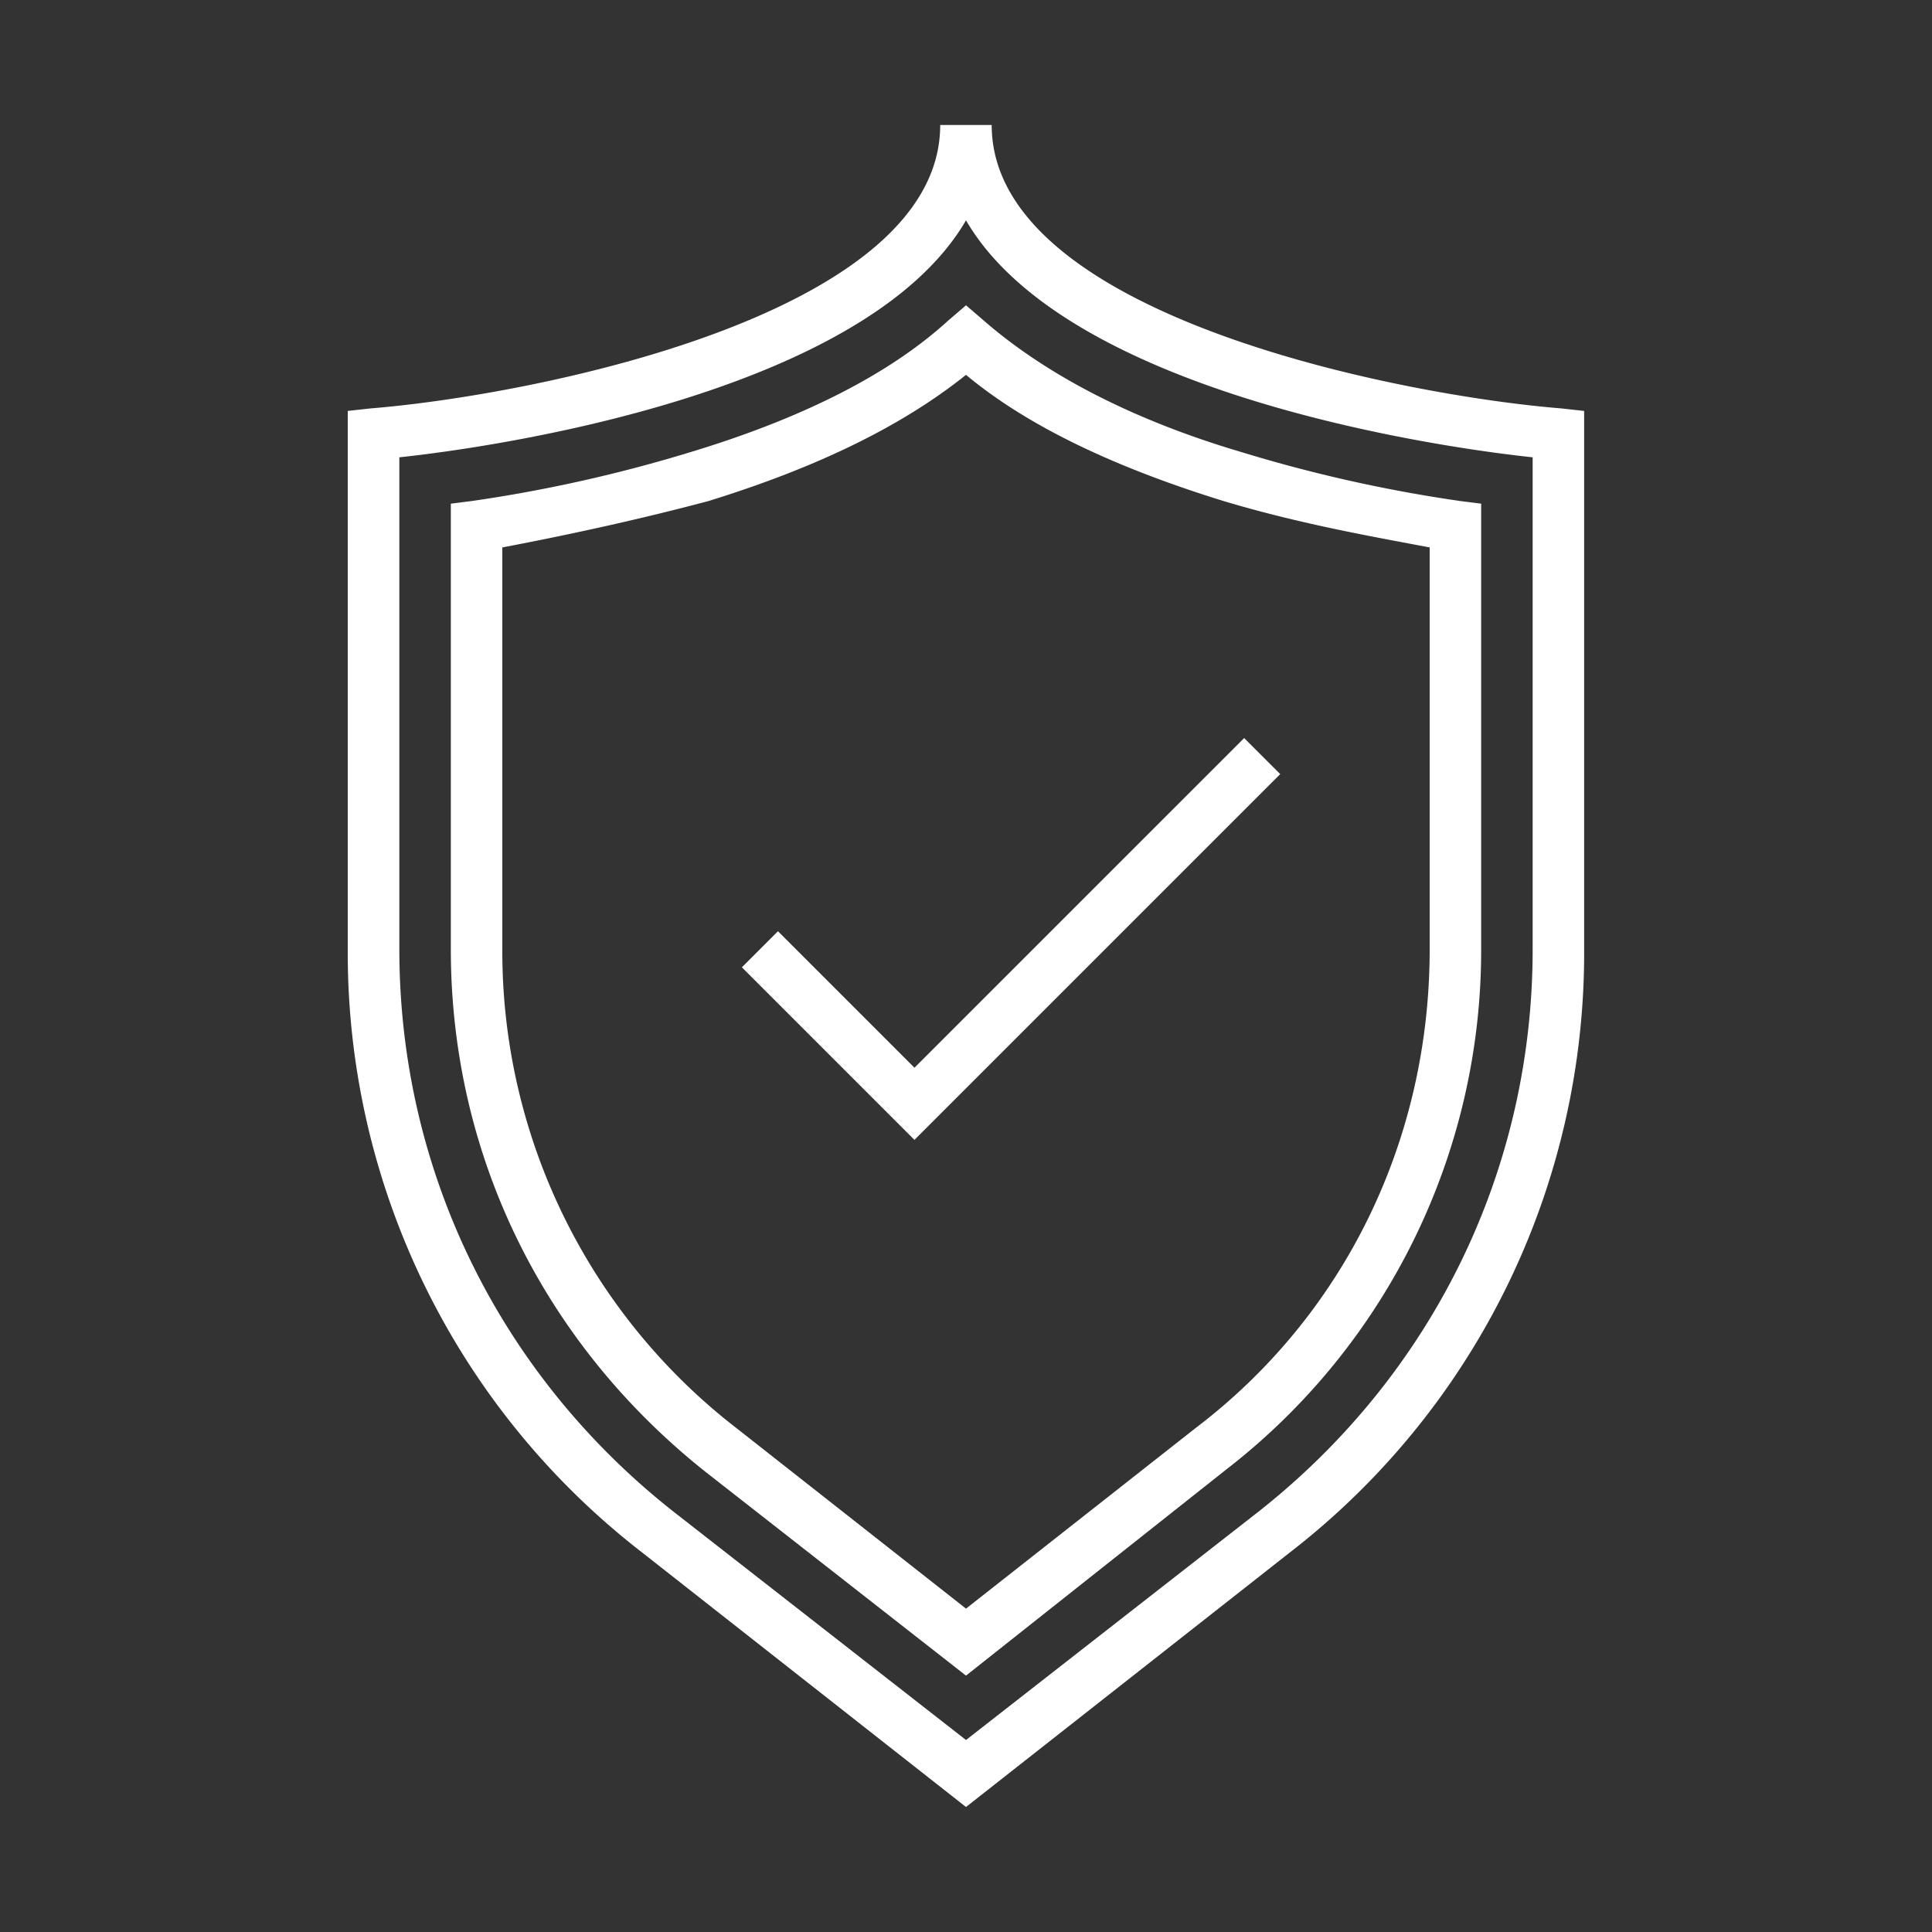
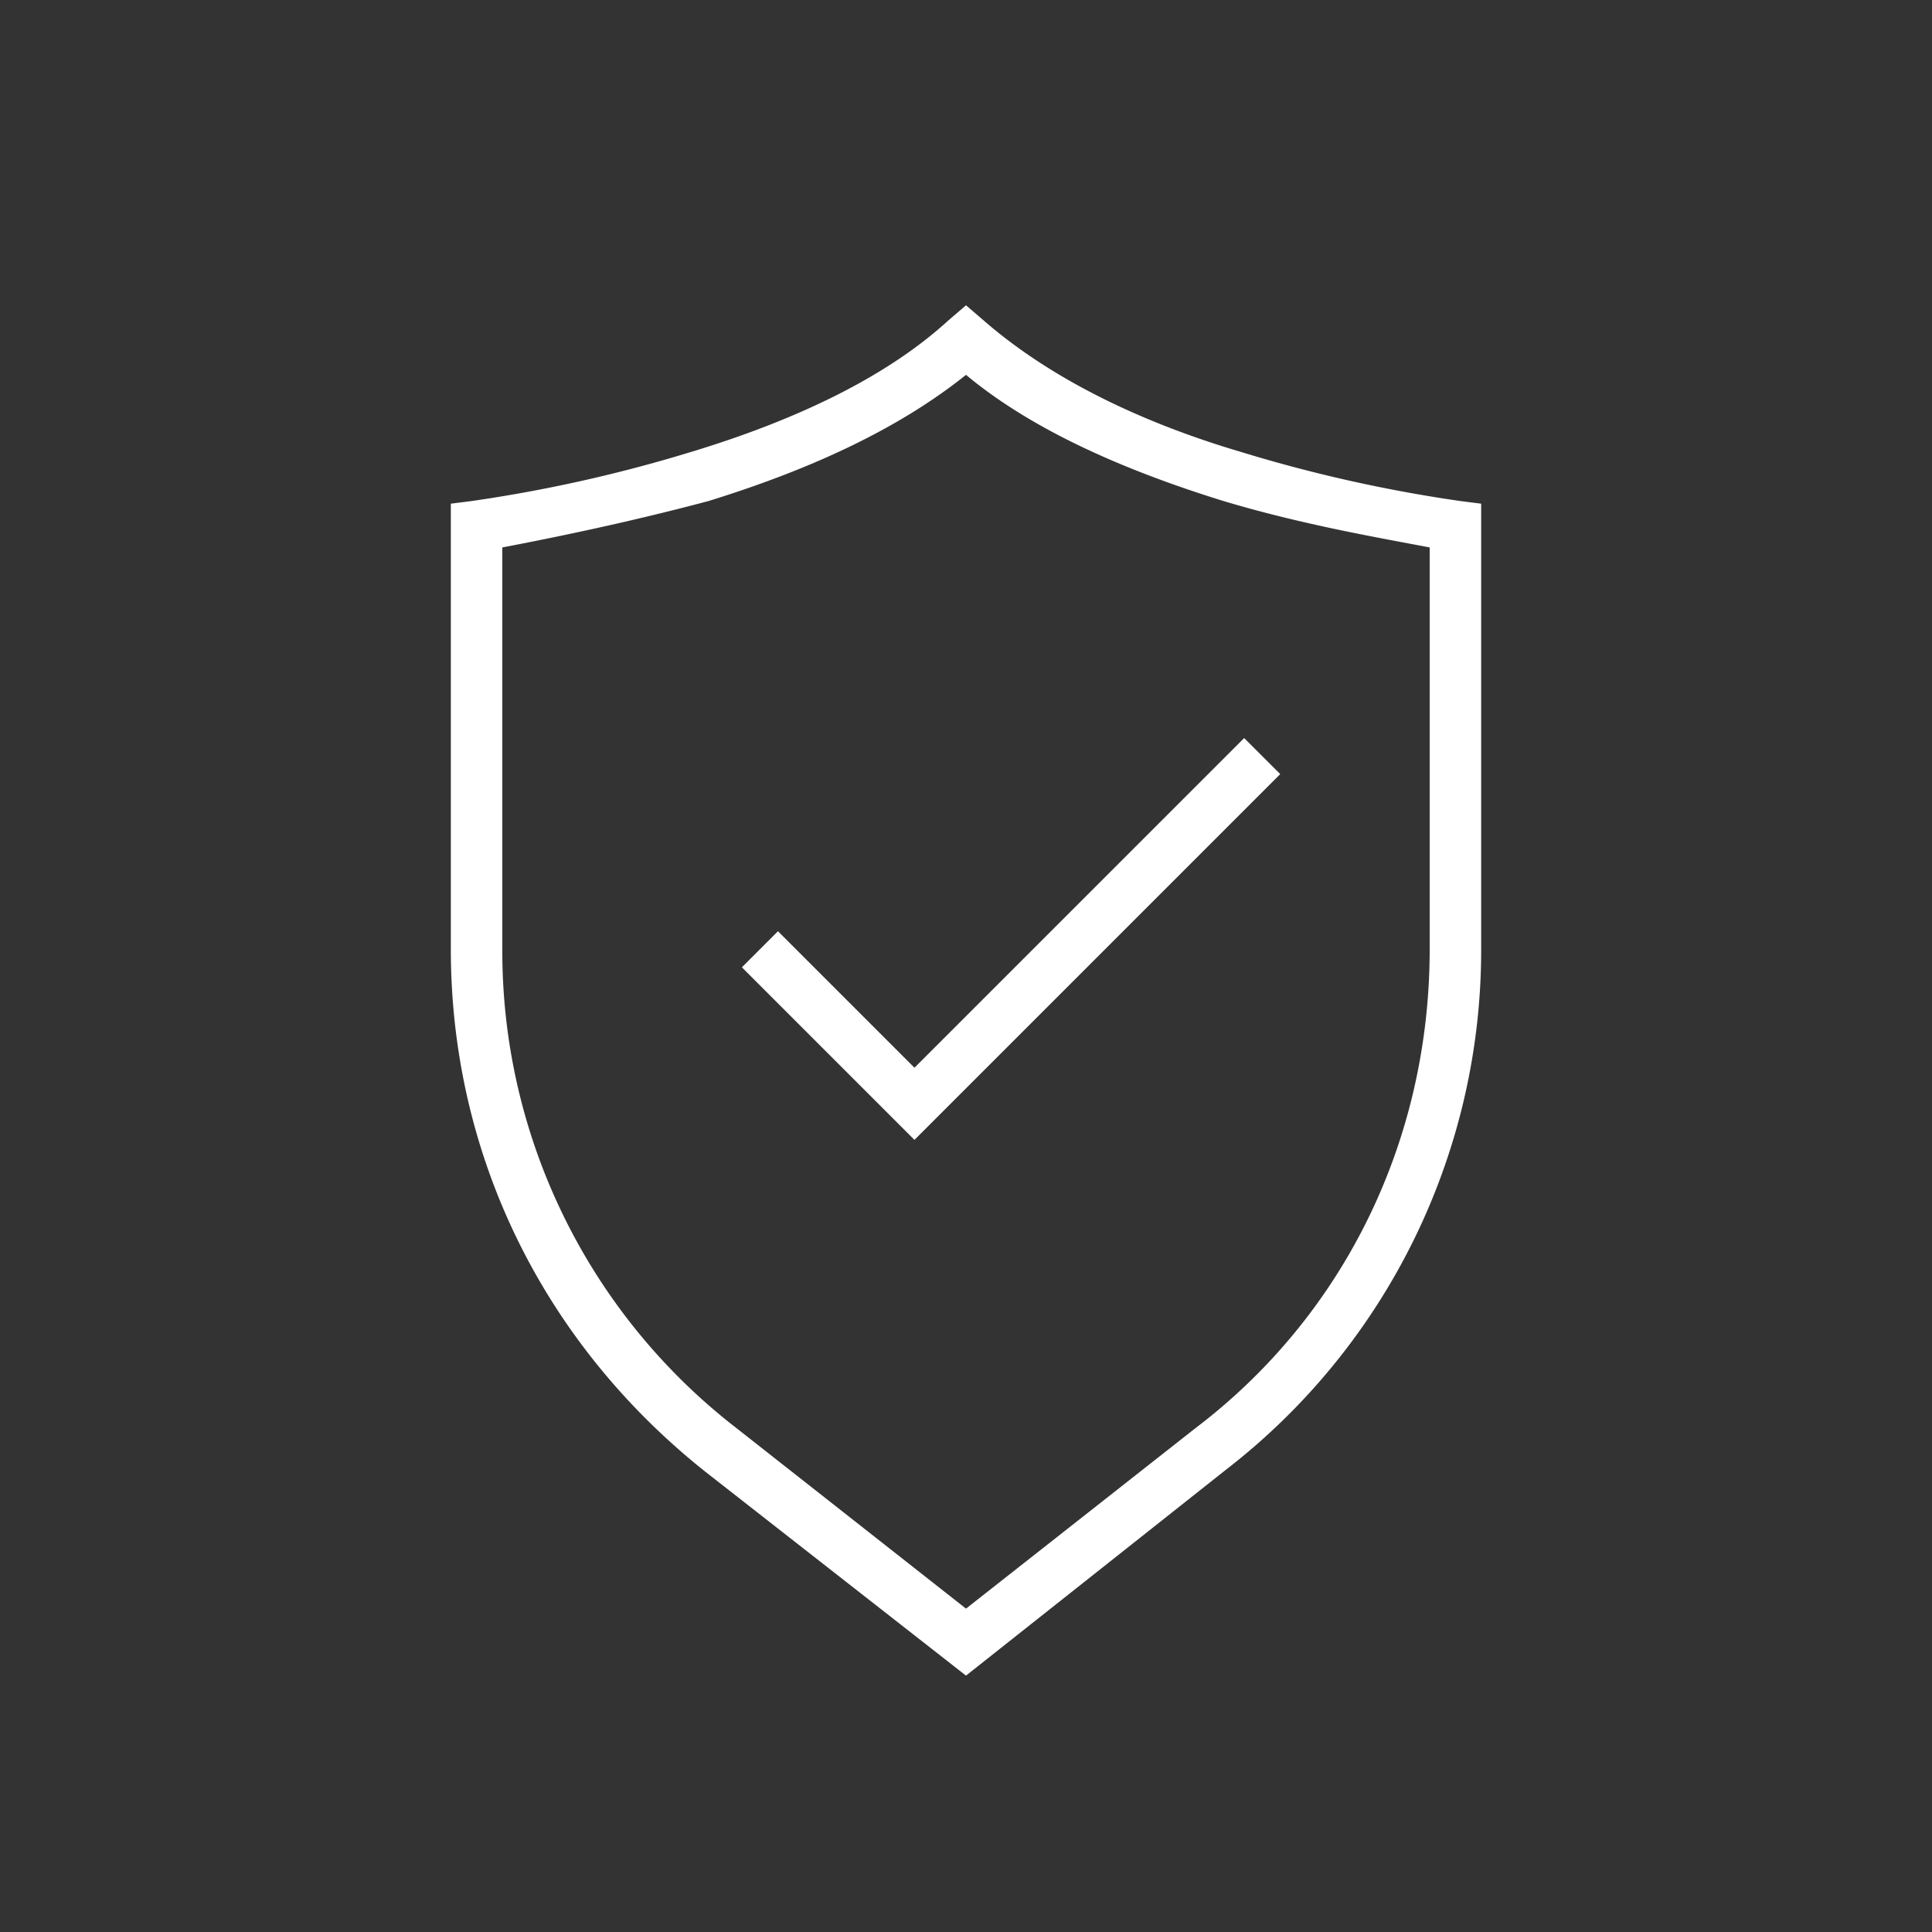
<svg xmlns="http://www.w3.org/2000/svg" id="Layer_1" data-name="Layer 1" viewBox="0 0 400 400">
  <rect x="0" y="0" width="400" height="400" fill="#333333" stroke="none" />
  <defs>
    <style> .cls-1 { fill: #fff; } </style>
  </defs>
  <g>
-     <path class="cls-1" d="M200,374.12l-67.19-52.8A156.86,156.86,0,0,1,72,196.53V85.08l4.8-.53c33.07-2.67,117.86-19.2,117.86-58.67h10.66c0,39.47,84.79,56,117.86,58.67l4.8.53V196.53a156.86,156.86,0,0,1-60.8,124.79ZM82.68,94.68V196.53c0,45.87,20.8,88,56.53,116.26L200,360.25l60.79-47.46c35.73-28.27,56.53-70.39,56.53-116.26V94.68C297.06,92.54,220.8,81.35,200,45.62,179.2,81.35,102.94,92.54,82.68,94.68Z" />
    <path class="cls-1" d="M200,346.92l-53.86-42.13c-33.6-26.66-52.8-65.59-52.8-108.26V104.28l4.27-.54a301.77,301.77,0,0,0,45.33-10.13c22.93-6.93,41.06-16,53.33-27.2l3.73-3.2,3.73,3.2C216,77.08,233.6,86.68,257.06,93.61a301.77,301.77,0,0,0,45.33,10.13l4.27.54v92.25a135.91,135.91,0,0,1-52.8,107.73ZM104,113.34v83.19a124.77,124.77,0,0,0,48.53,99.19L200,333.05l47.46-37.33C278.39,272.26,296,236,296,196.53V113.34c-11.2-2.13-26.66-4.8-42.66-9.6C230.93,96.81,212.8,88.28,200,77.61c-13.33,10.67-30.93,19.2-53.33,26.13C130.67,108,115.21,111.21,104,113.34Z" />
    <polygon class="cls-1" points="189.33 236 153.6 200.27 161.07 192.8 189.33 221.06 257.59 152.81 265.06 160.27 189.33 236" />
  </g>
</svg>